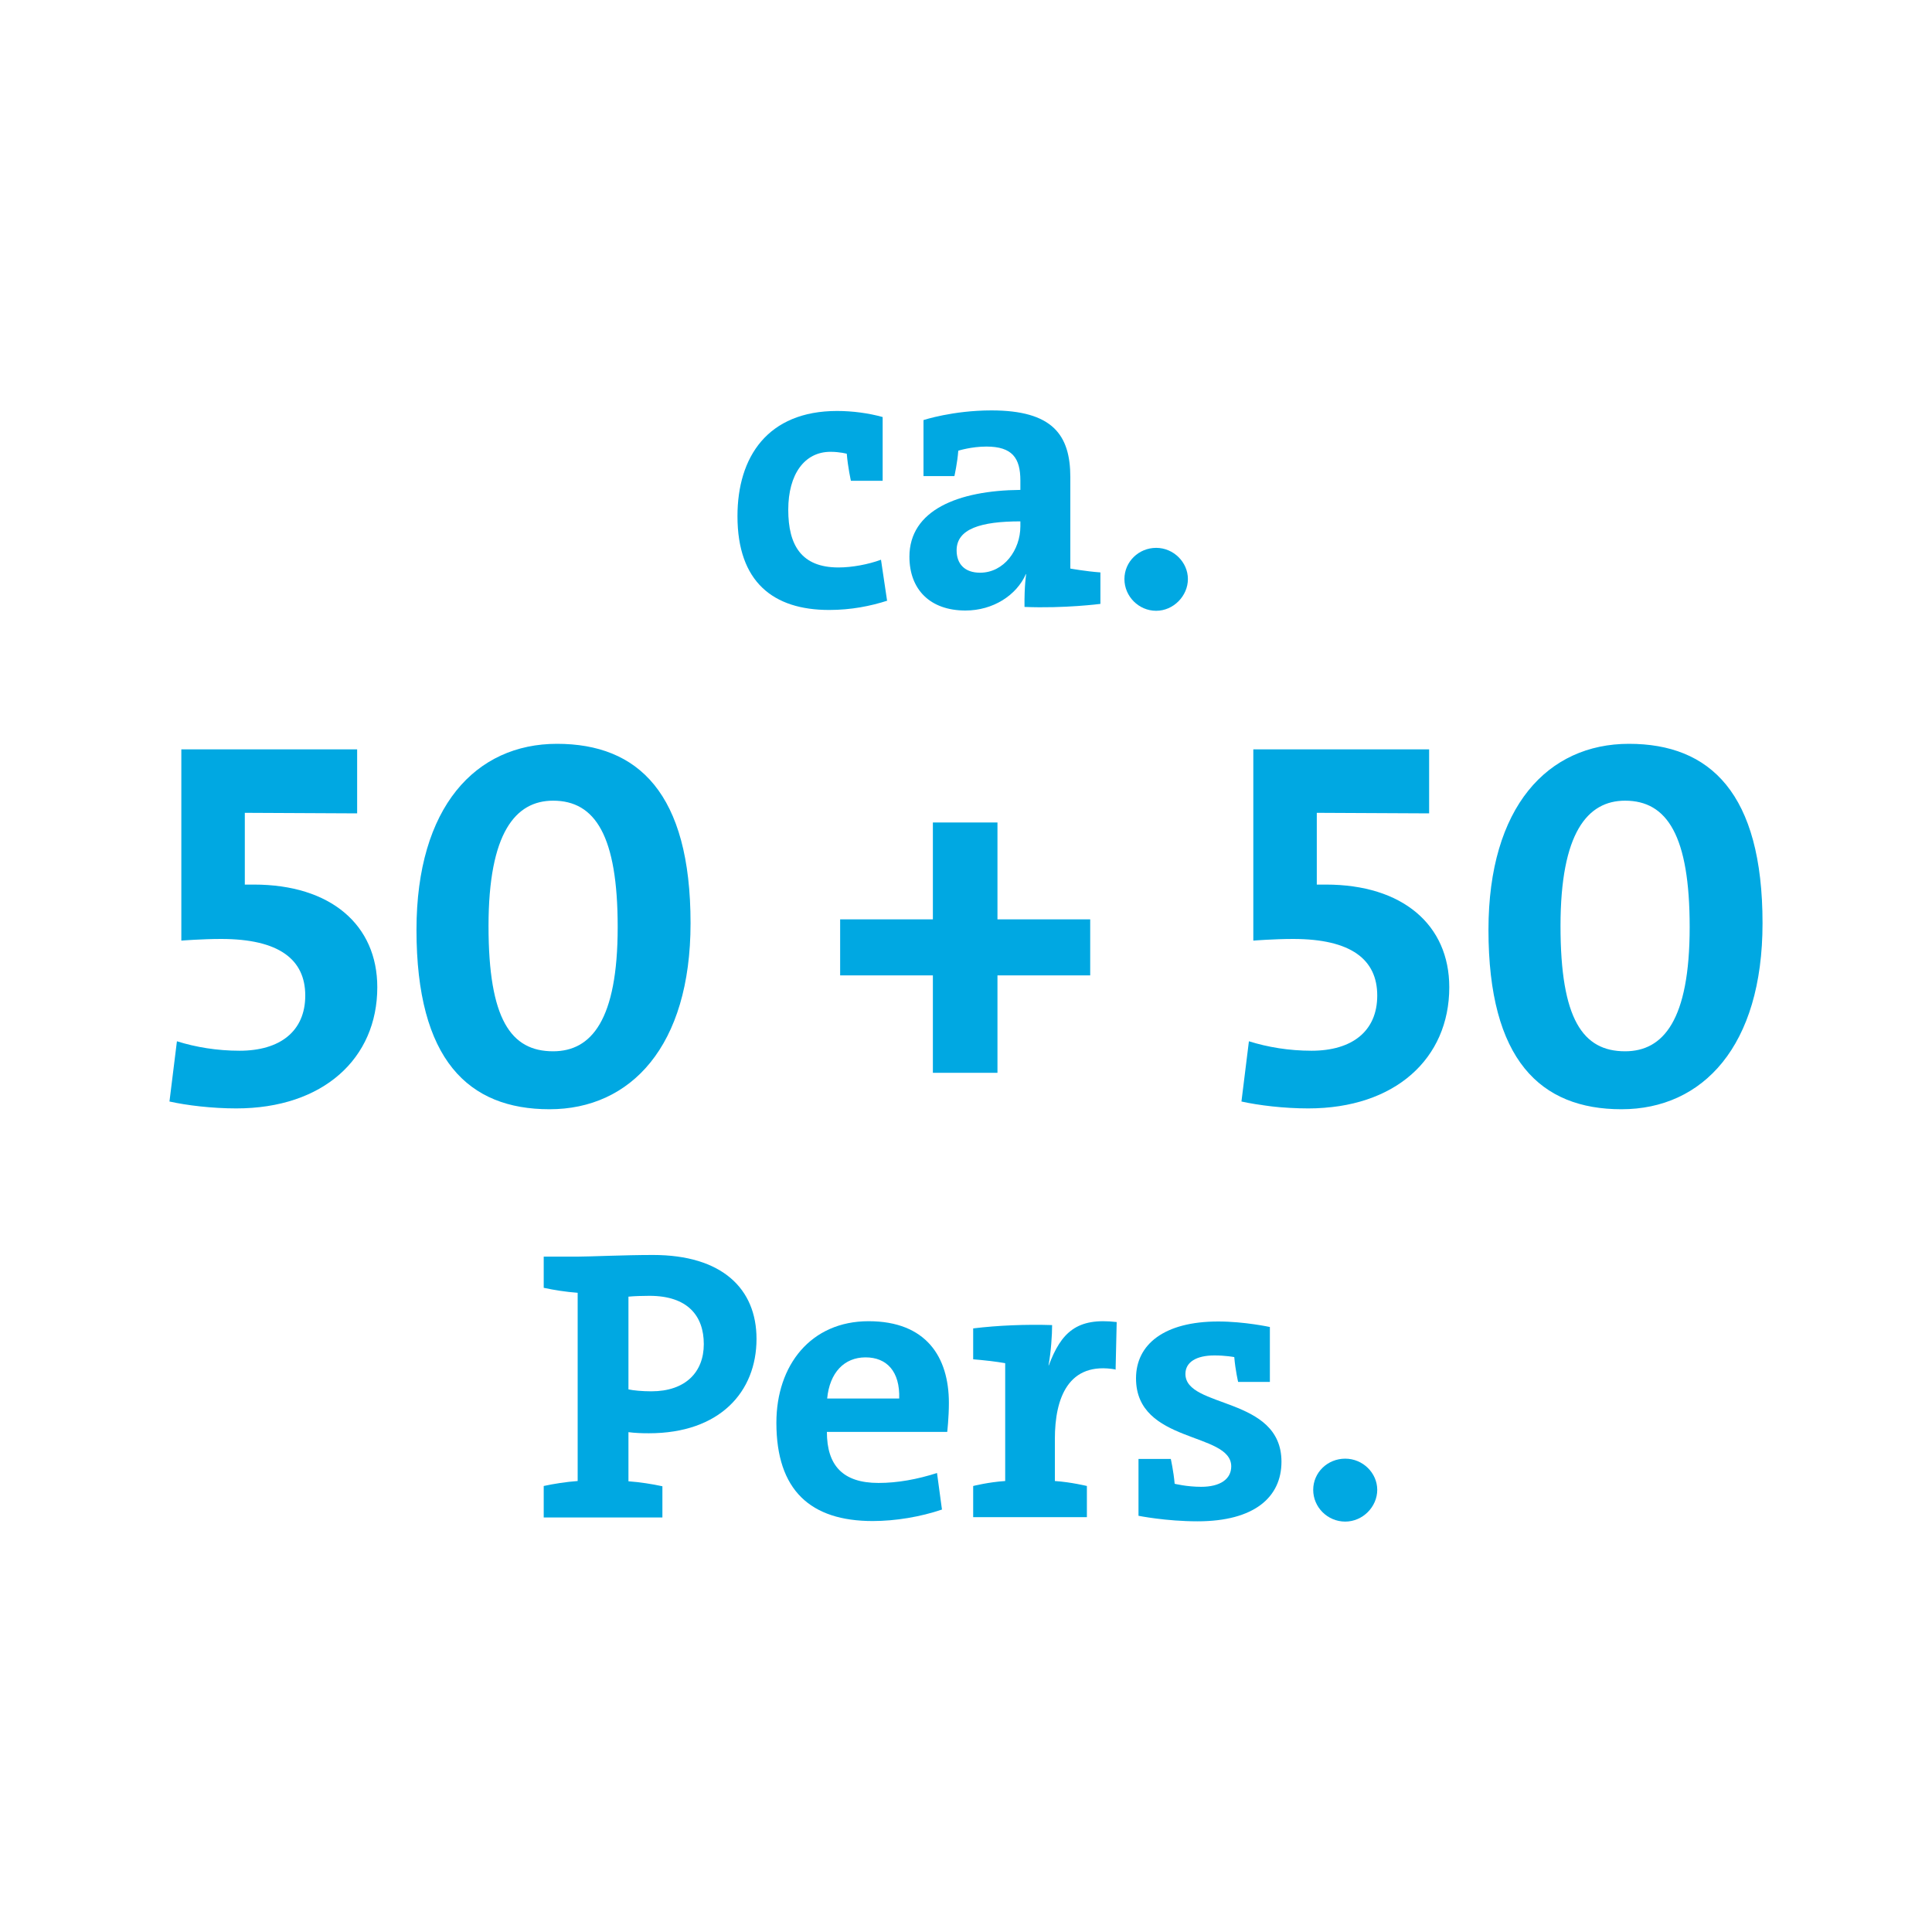
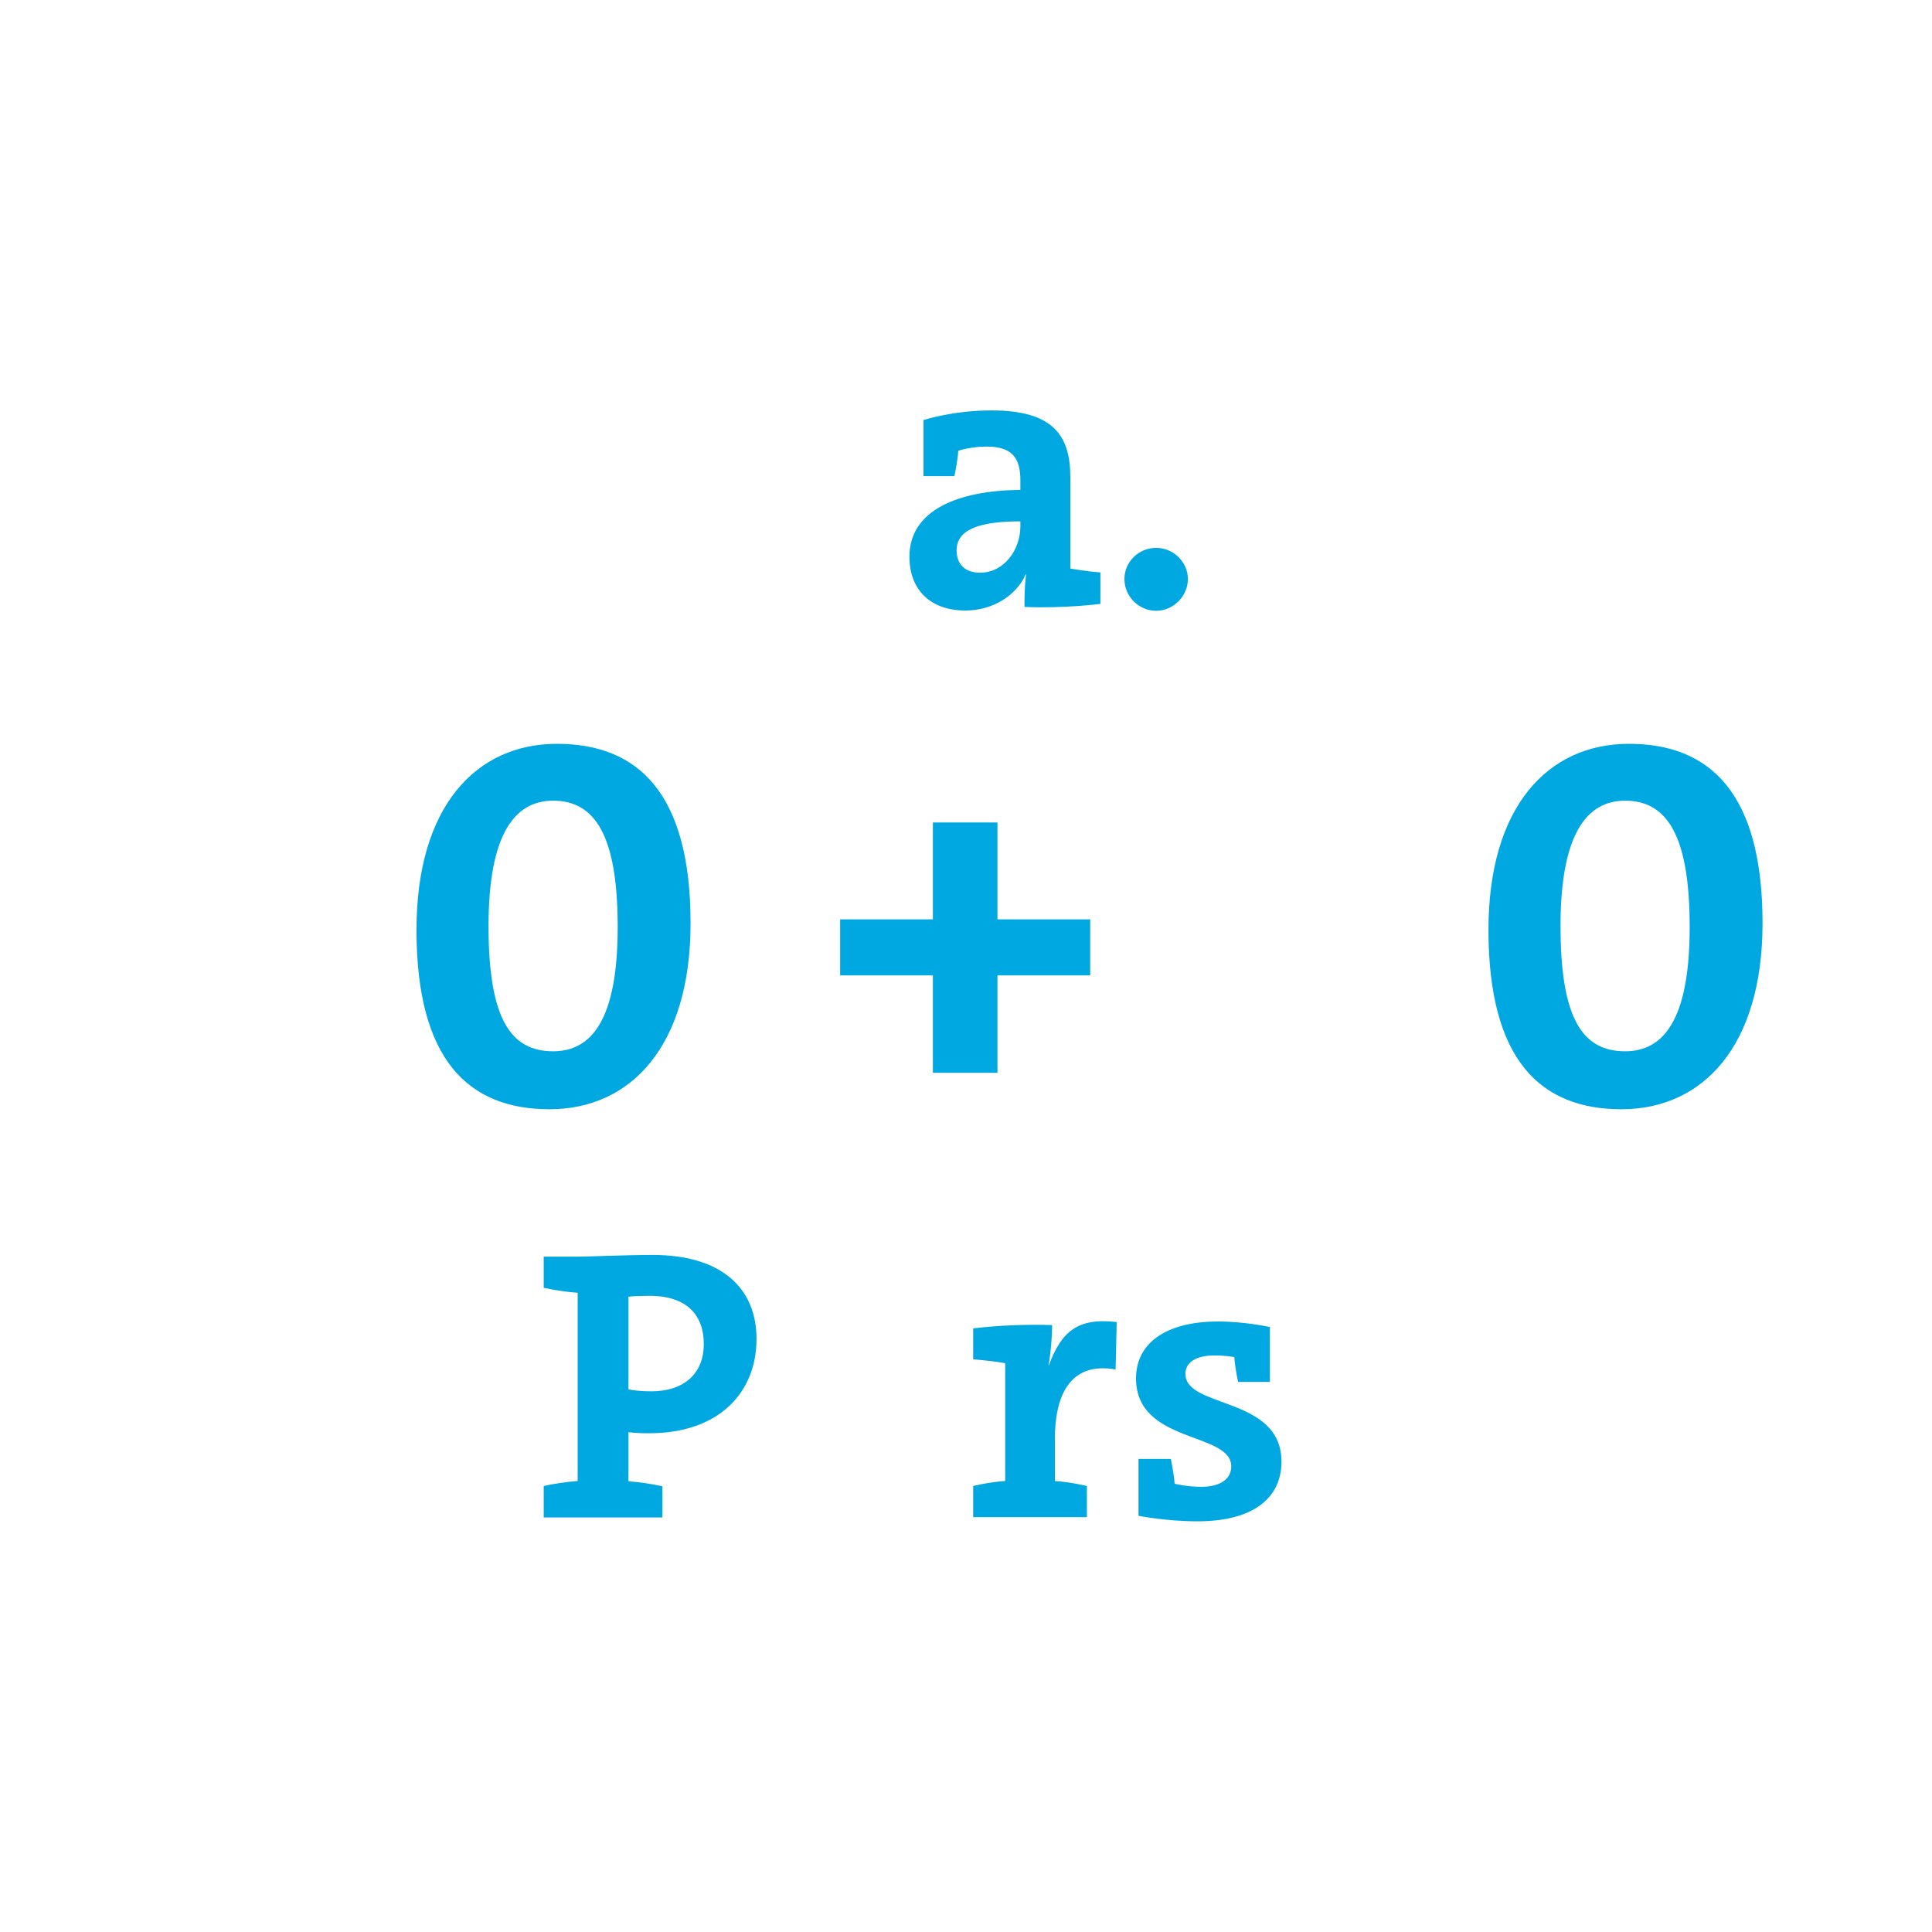
<svg xmlns="http://www.w3.org/2000/svg" id="Ebene_1" viewBox="0 0 70 70">
  <defs>
    <style>.cls-1{fill:#00a8e2;}</style>
  </defs>
-   <path class="cls-1" d="M32.16,21.76c-.62.2-1.32.34-2.12.34-2.02,0-3.32-1.01-3.32-3.4,0-2.14,1.09-3.81,3.61-3.81.56,0,1.15.08,1.65.22v2.31h-1.15s-.11-.49-.15-.98c0,0-.25-.07-.59-.07-.94,0-1.53.81-1.53,2.1s.48,2.09,1.82,2.09c.49,0,1.08-.11,1.54-.28l.22,1.48Z" />
  <path class="cls-1" d="M39.87,21.88s-1.3.17-2.75.11c-.01-.77.06-1.19.06-1.19h-.01c-.34.77-1.19,1.32-2.19,1.32-1.29,0-2.03-.77-2.03-1.95,0-1.68,1.75-2.4,4.02-2.42v-.34c0-.81-.29-1.23-1.23-1.23-.55,0-1.02.15-1.02.15-.03.43-.14.92-.14.92h-1.12v-2.03s1.06-.35,2.46-.35c2.21,0,2.86.88,2.86,2.42v3.31s.55.1,1.09.14v1.13ZM36.97,18.89c-1.43,0-2.31.27-2.31,1.05,0,.49.29.81.85.81.87,0,1.46-.83,1.46-1.68v-.18Z" />
  <path class="cls-1" d="M41.89,22.13c-.63,0-1.15-.52-1.15-1.15s.52-1.13,1.15-1.13,1.15.52,1.15,1.13-.52,1.15-1.15,1.15Z" />
-   <path class="cls-1" d="M6.42,37.73c.67.21,1.44.34,2.26.34,1.46,0,2.38-.7,2.38-2s-.94-2.05-3.05-2.05c-.69,0-1.44.06-1.44.06v-6.93h6.37v2.32l-4.07-.02v2.6h.33c2.78,0,4.47,1.46,4.47,3.72,0,2.58-1.96,4.39-5.11,4.39-.88,0-1.79-.11-2.42-.25l.27-2.18Z" />
  <path class="cls-1" d="M15.09,33.69c0-4.46,2.15-6.74,5.09-6.74s4.84,1.79,4.84,6.5c0,4.46-2.17,6.74-5.11,6.74s-4.82-1.79-4.82-6.5ZM22.38,33.59c0-3.3-.81-4.58-2.34-4.58-1.36,0-2.34,1.16-2.34,4.54s.81,4.54,2.34,4.54c1.38,0,2.34-1.12,2.34-4.5Z" />
  <path class="cls-1" d="M33.8,38.87v-3.53h-3.36v-2.03h3.36v-3.51h2.34v3.51h3.36v2.03h-3.36v3.53h-2.34Z" />
-   <path class="cls-1" d="M45.26,37.73c.67.21,1.44.34,2.26.34,1.46,0,2.38-.7,2.38-2s-.94-2.05-3.05-2.05c-.69,0-1.44.06-1.44.06v-6.93h6.37v2.32l-4.07-.02v2.6h.33c2.78,0,4.47,1.46,4.47,3.72,0,2.58-1.96,4.39-5.11,4.39-.88,0-1.79-.11-2.42-.25l.27-2.18Z" />
  <path class="cls-1" d="M53.93,33.69c0-4.46,2.15-6.74,5.09-6.74s4.84,1.79,4.84,6.5c0,4.46-2.17,6.74-5.11,6.74s-4.82-1.79-4.82-6.5ZM61.22,33.59c0-3.3-.81-4.58-2.34-4.58-1.36,0-2.34,1.16-2.34,4.54s.81,4.54,2.34,4.54c1.38,0,2.34-1.12,2.34-4.5Z" />
  <path class="cls-1" d="M19.7,54.97v-1.13c.37-.08.81-.15,1.23-.18v-6.82c-.42-.03-.86-.1-1.23-.18v-1.13h1.23c.42,0,1.7-.06,2.73-.06,2.5,0,3.75,1.22,3.75,3.04,0,1.92-1.33,3.42-3.9,3.42-.27,0-.51-.01-.74-.04v1.78c.42.03.86.1,1.23.18v1.13h-4.3ZM22.77,50.34c.18.04.5.07.83.07,1.23,0,1.9-.69,1.9-1.71s-.58-1.75-1.97-1.75c-.25,0-.55.01-.76.03v3.36Z" />
-   <path class="cls-1" d="M34.14,54.69c-.79.27-1.7.42-2.52.42-2.25,0-3.49-1.11-3.49-3.56,0-2.09,1.25-3.68,3.34-3.68s2.91,1.3,2.91,2.96c0,.53-.06,1.05-.06,1.05h-4.36c0,1.21.57,1.85,1.87,1.85.69,0,1.4-.13,2.12-.36l.18,1.33ZM32.58,50.67c.03-.98-.45-1.49-1.22-1.49s-1.3.55-1.39,1.49h2.6Z" />
  <path class="cls-1" d="M40.43,49.62c-1.73-.31-2.21,1.05-2.21,2.51v1.53c.59.04,1.16.18,1.16.18v1.13h-4.12v-1.13s.55-.14,1.16-.18v-4.27c-.34-.06-.79-.11-1.16-.14v-1.12c.91-.11,1.91-.15,2.86-.12,0,.36-.04.97-.13,1.46h.01c.45-1.2,1.02-1.74,2.46-1.57l-.04,1.74Z" />
  <path class="cls-1" d="M41.26,52.86h1.16s.1.44.14.9c0,0,.44.11.96.11.69,0,1.09-.28,1.09-.74,0-1.26-3.45-.81-3.45-3.19,0-1.23,1.02-2.06,2.98-2.06.95,0,1.87.2,1.87.2v1.99h-1.15s-.1-.42-.14-.9c0,0-.31-.06-.72-.06-.65,0-1.05.24-1.05.67,0,1.26,3.48.8,3.48,3.18,0,1.29-.99,2.16-3.04,2.16-1.15,0-2.14-.2-2.14-.2v-2.06Z" />
-   <path class="cls-1" d="M48.74,55.13c-.64,0-1.16-.52-1.16-1.15s.52-1.13,1.16-1.13,1.16.52,1.16,1.13-.52,1.15-1.16,1.15Z" />
</svg>